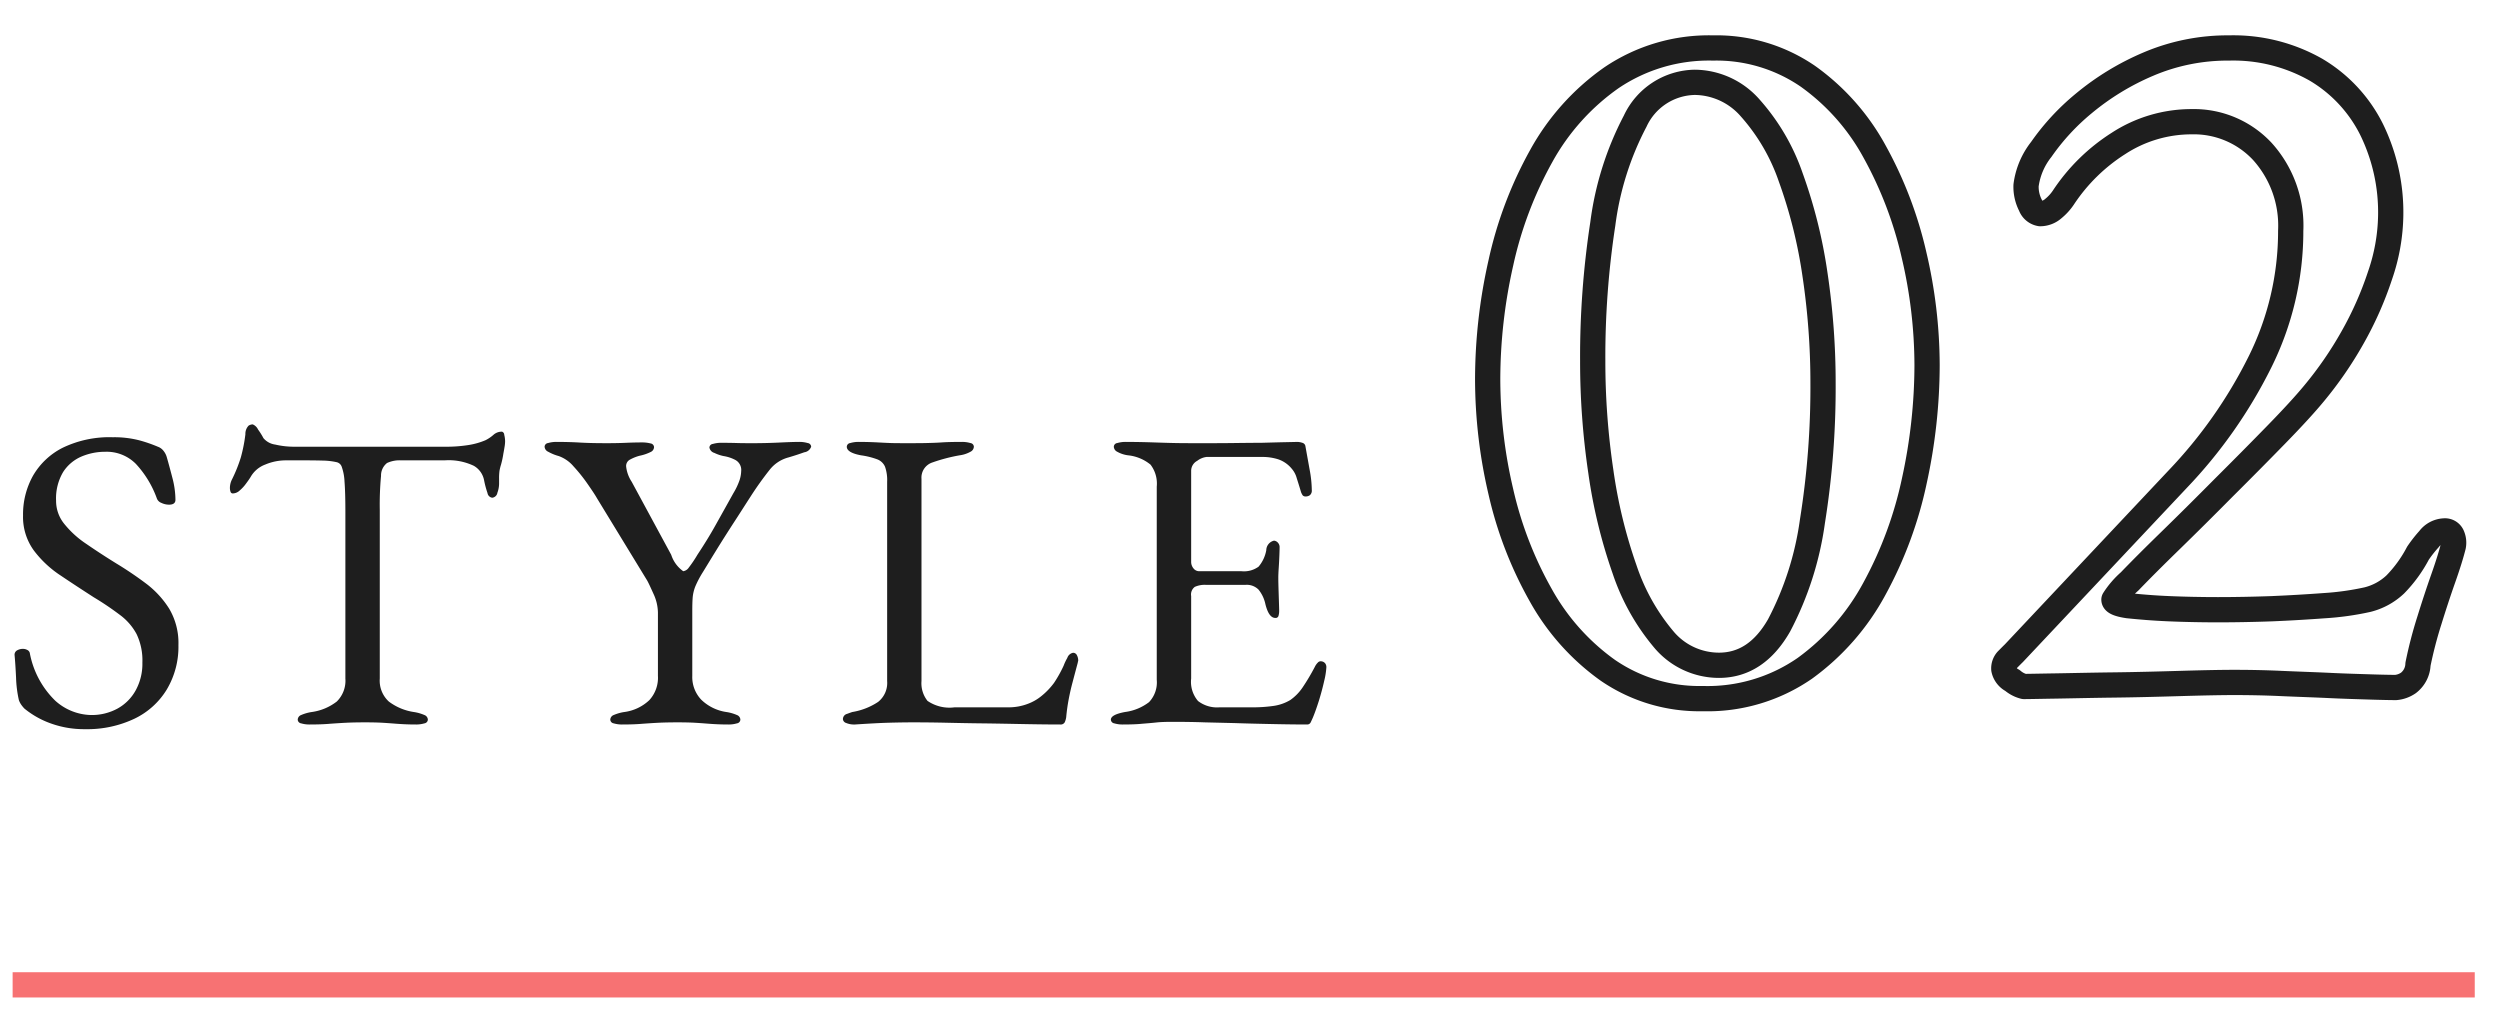
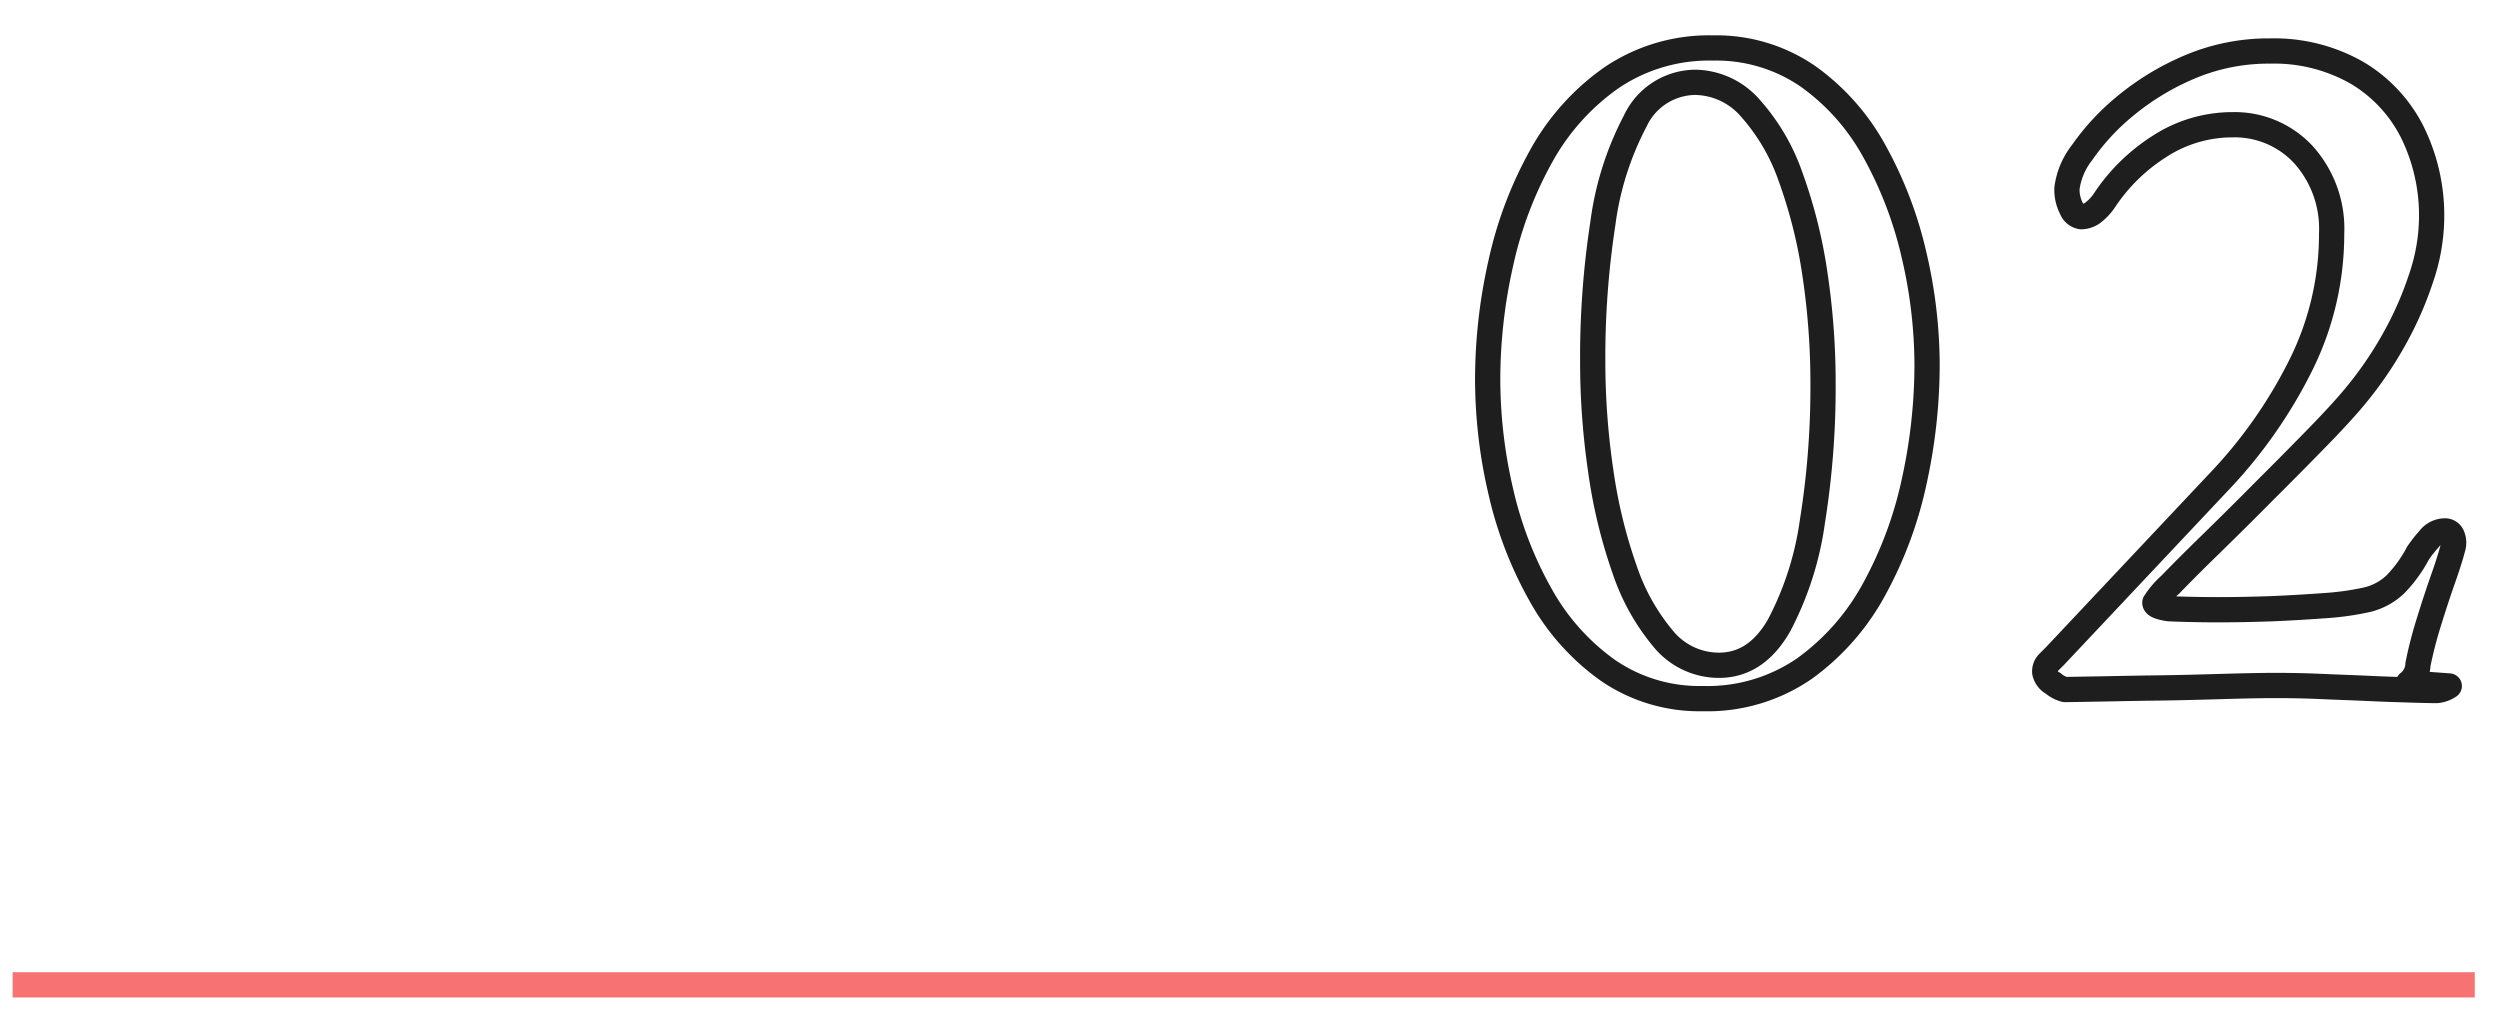
<svg xmlns="http://www.w3.org/2000/svg" width="198" height="81" viewBox="0 0 198 81">
  <path d="M1 78h195" stroke-width="2" fill="none" stroke="#f77273" />
-   <path data-name="1" d="M142.944 52.93a18.755 18.755 0 005.52-6.32 31.394 31.394 0 003.16-8.57 43.2 43.2 0 001-9.12 38.394 38.394 0 00-1.04-8.76 31.252 31.252 0 00-3.12-8.16 17.73 17.73 0 00-5.28-5.96 12.805 12.805 0 00-7.52-2.24 13.767 13.767 0 00-8.04 2.36 18.427 18.427 0 00-5.56 6.2 31.029 31.029 0 00-3.2 8.48 41.967 41.967 0 00-1.04 9.2 39.194 39.194 0 001.04 8.89 30.311 30.311 0 003.16 8.2 18.073 18.073 0 005.32 5.96 12.8 12.8 0 007.52 2.24 13.536 13.536 0 008.08-2.4zm-11.2-2.32a16.935 16.935 0 01-3.08-5.52 40.325 40.325 0 01-1.88-7.76 59.407 59.407 0 01-.64-8.73 69.454 69.454 0 01.8-10.88 24.073 24.073 0 012.56-8.12 5.3 5.3 0 014.72-3.08 5.893 5.893 0 014.4 2.04 16.122 16.122 0 013.2 5.48 38.912 38.912 0 011.92 7.68 57.965 57.965 0 01.64 8.64 67.092 67.092 0 01-.84 10.93 25.028 25.028 0 01-2.64 8.24c-1.2 2.1-2.788 3.16-4.76 3.16a5.7 5.7 0 01-4.4-2.08zm59 3.48a1.945 1.945 0 00.76-1.48 33.329 33.329 0 01.88-3.4c.373-1.2.746-2.34 1.12-3.4s.64-1.92.8-2.56a1.383 1.383 0 00-.08-.8.619.619 0 00-.64-.4 1.589 1.589 0 00-1.2.64 10.354 10.354 0 00-.88 1.12 10.507 10.507 0 01-1.8 2.48 4.943 4.943 0 01-2.2 1.2 22.038 22.038 0 01-3.44.48q-2 .15-4.12.24c-1.414.05-2.84.08-4.28.08-1.387 0-2.68-.03-3.88-.08s-2.28-.14-3.24-.24q-1.12-.165-1.12-.48a6.831 6.831 0 011.24-1.44q1.239-1.29 3.24-3.24t4.2-4.17q2.2-2.19 4.16-4.2t3-3.27a29.669 29.669 0 003.04-4.41 27.261 27.261 0 002.2-4.96 15.2 15.2 0 00.84-4.72 14.929 14.929 0 00-1.52-6.84 11.405 11.405 0 00-4.4-4.72 13.24 13.24 0 00-6.88-1.72 16 16 0 00-6.4 1.28 20.56 20.56 0 00-5.12 3.12 18.179 18.179 0 00-3.36 3.64 5.781 5.781 0 00-1.2 2.84 3.21 3.21 0 00.36 1.6.984.984 0 00.76.64 1.576 1.576 0 001.04-.4 3.99 3.99 0 00.8-.88 14.632 14.632 0 014.36-4.28 10.589 10.589 0 015.8-1.72 7.414 7.414 0 015.6 2.36 8.764 8.764 0 012.24 6.28 23.247 23.247 0 01-2.44 10.4 37.762 37.762 0 01-6.52 9.28l-12.96 13.77c-.214.21-.4.4-.56.56a.978.978 0 00-.24.72 1.283 1.283 0 00.68.88 2.245 2.245 0 00.92.48c.373 0 1.213-.02 2.52-.04s2.853-.06 4.64-.08 3.546-.07 5.28-.12 3.133-.08 4.2-.08c1.12 0 2.346.02 3.68.08s2.626.1 3.88.16 2.36.09 3.32.12 1.6.04 1.92.04a2.078 2.078 0 00.999-.36z" stroke="#1e1e1e" stroke-linejoin="round" fill="none" stroke-width="2" />
-   <path d="M10.63 56.93a6.039 6.039 0 002.584-2.33 6.614 6.614 0 00.918-3.51 5.338 5.338 0 00-.731-2.88 7.459 7.459 0 00-1.87-2.02 28.27 28.27 0 00-2.329-1.57q-1.258-.78-2.346-1.53a7.679 7.679 0 01-1.751-1.58 2.885 2.885 0 01-.663-1.85 4.1 4.1 0 01.561-2.28 3.239 3.239 0 011.445-1.22 4.826 4.826 0 011.9-.38 3.258 3.258 0 012.414.96 8.016 8.016 0 011.666 2.75.605.605 0 00.357.34 1.4 1.4 0 00.6.14c.34 0 .51-.13.51-.38a6.933 6.933 0 00-.238-1.73c-.159-.61-.306-1.16-.442-1.63a1.391 1.391 0 00-.255-.51.978.978 0 00-.459-.34 11.324 11.324 0 00-1.445-.5 7.868 7.868 0 00-2.125-.25 8.5 8.5 0 00-3.961.83 5.656 5.656 0 00-2.363 2.23 6.274 6.274 0 00-.782 3.13 4.514 4.514 0 00.85 2.77 8.458 8.458 0 002.142 2c.861.58 1.734 1.15 2.618 1.72a23.2 23.2 0 012.074 1.4 4.57 4.57 0 011.309 1.51 4.827 4.827 0 01.459 2.26 4.372 4.372 0 01-.527 2.19 3.665 3.665 0 01-1.445 1.45 4.269 4.269 0 01-2.108.51 4.366 4.366 0 01-2.805-1.12 7.073 7.073 0 01-2.023-3.74.357.357 0 00-.2-.29.724.724 0 00-.34-.09.92.92 0 00-.476.12.391.391 0 00-.2.36q.067.705.119 1.8a9.422 9.422 0 00.221 1.77 1.431 1.431 0 00.187.37 2.448 2.448 0 00.255.31 7 7 0 002.159 1.2 7.716 7.716 0 002.635.43 8.713 8.713 0 003.901-.82zm15.521.39c.442-.03.872-.06 1.292-.08s.912-.03 1.479-.03q.781 0 1.326.03c.362.02.742.05 1.139.08s.9.06 1.513.06a2.334 2.334 0 00.714-.09.314.314 0 00.272-.29.408.408 0 00-.272-.37 3.418 3.418 0 00-.85-.24 4.36 4.36 0 01-1.972-.83 2.248 2.248 0 01-.714-1.82V40.37a24.408 24.408 0 01.1-2.68 1.252 1.252 0 01.476-1.02 2.352 2.352 0 011.122-.21h3.434a4.634 4.634 0 012.312.43 1.671 1.671 0 01.816 1.14 7.735 7.735 0 00.272 1.02.439.439 0 00.374.37.464.464 0 00.408-.39 2.155 2.155 0 00.136-.7v-.4a4.364 4.364 0 01.034-.65 3.692 3.692 0 01.119-.48 7.218 7.218 0 00.187-.88c.022-.11.051-.27.085-.48a3.029 3.029 0 00.051-.47 2.082 2.082 0 00-.068-.53.266.266 0 00-.17-.25.968.968 0 00-.663.23 2.9 2.9 0 01-.663.45 5.761 5.761 0 01-1.292.37 11.225 11.225 0 01-1.938.14H23.244a6.555 6.555 0 01-1.445-.17 1.476 1.476 0 01-.935-.51 5.572 5.572 0 00-.425-.68.821.821 0 00-.425-.41.669.669 0 00-.323.1.926.926 0 00-.255.68 12.482 12.482 0 01-.357 1.82 11.6 11.6 0 01-.7 1.75 1.5 1.5 0 00-.17.68.9.9 0 00.051.31.182.182 0 00.187.13.829.829 0 00.544-.24 3.024 3.024 0 00.51-.56c.158-.21.272-.38.34-.49a2.226 2.226 0 011.173-1 4.2 4.2 0 011.615-.33h1.6c.589 0 1.059.01 1.411.02a5.367 5.367 0 011 .12.556.556 0 01.425.37 4.013 4.013 0 01.221 1.18c.045.55.068 1.35.068 2.39v13.2a2.307 2.307 0 01-.68 1.82 4.155 4.155 0 01-1.972.83 3.392 3.392 0 00-.85.24.407.407 0 00-.272.37.313.313 0 00.272.29 2.325 2.325 0 00.714.09q.922 0 1.585-.06zm24.751 0c.442-.03.873-.06 1.292-.08s.913-.03 1.479-.03q.783 0 1.326.03c.363.02.743.05 1.139.08s.9.06 1.513.06a2.325 2.325 0 00.714-.09.313.313 0 00.272-.29.407.407 0 00-.272-.37 3.392 3.392 0 00-.85-.24 3.6 3.6 0 01-1.972-.97 2.6 2.6 0 01-.714-1.89v-5.16c0-.46.012-.82.034-1.08a3.134 3.134 0 01.2-.83 7.973 7.973 0 01.612-1.16c.386-.63.714-1.17.986-1.61s.539-.87.8-1.28.544-.85.85-1.32.686-1.07 1.139-1.77a25.9 25.9 0 011.513-2.12 2.806 2.806 0 011.479-.97c.476-.14.9-.28 1.258-.41a.667.667 0 00.544-.44.305.305 0 00-.272-.29 2.325 2.325 0 00-.714-.09c-.385 0-.895.02-1.53.05s-1.3.05-2.006.05c-.5 0-.918 0-1.258-.01s-.77-.02-1.292-.02a2.334 2.334 0 00-.714.09.3.3 0 00-.272.28.539.539 0 00.391.43 3.093 3.093 0 00.731.25 3.009 3.009 0 01.935.31.9.9 0 01.459.88 2.506 2.506 0 01-.136.74 5.3 5.3 0 01-.476 1c-.566 1.02-1.054 1.89-1.462 2.62s-.872 1.48-1.394 2.27a9.524 9.524 0 01-.68 1.01.645.645 0 01-.442.29 2.546 2.546 0 01-.952-1.3l-3.128-5.78a2.738 2.738 0 01-.442-1.22.567.567 0 01.306-.54 3.382 3.382 0 01.782-.31 3.478 3.478 0 00.85-.29.442.442 0 00.272-.39.313.313 0 00-.272-.29 2.735 2.735 0 00-.714-.08q-.543 0-1.241.03t-1.479.03c-.77 0-1.5-.01-2.176-.05s-1.28-.05-1.8-.05a2.334 2.334 0 00-.714.09.306.306 0 00-.272.29.469.469 0 00.289.4 3.644 3.644 0 00.833.34 2.771 2.771 0 011.173.82 12.721 12.721 0 011.105 1.38c.34.49.59.86.748 1.14l3.978 6.52c.091.16.255.51.493 1.04a3.659 3.659 0 01.357 1.48v5.03a2.615 2.615 0 01-.68 1.92 3.554 3.554 0 01-1.972.94 3.418 3.418 0 00-.85.24.408.408 0 00-.272.37.314.314 0 00.272.29 2.334 2.334 0 00.714.09q.919 0 1.58-.06zm16.813.06c1.065-.07 1.955-.12 2.669-.14s1.354-.03 1.921-.03q1.292 0 2.618.03c.884.02 1.807.04 2.771.05s1.966.03 3.009.05 2.13.04 3.264.04a.366.366 0 00.357-.17 1.422 1.422 0 00.119-.41c.045-.48.107-.93.187-1.36s.181-.89.306-1.36.266-1.01.425-1.6a.337.337 0 01.017-.09.255.255 0 00.017-.08.913.913 0 00-.1-.41.332.332 0 00-.306-.2.6.6 0 00-.459.41 3.935 3.935 0 00-.289.61 9.891 9.891 0 01-.765 1.37 5.656 5.656 0 01-1 1.04 3.723 3.723 0 01-1.037.6 4.243 4.243 0 01-1.615.29H75.6a3.072 3.072 0 01-2.142-.51 2.244 2.244 0 01-.476-1.57V37.93a1.262 1.262 0 01.884-1.31 13.416 13.416 0 012.142-.56 2.374 2.374 0 00.85-.28.469.469 0 00.272-.4.306.306 0 00-.272-.29 2.334 2.334 0 00-.714-.09c-.612 0-1.134.01-1.564.04s-.85.04-1.258.05-.9.01-1.462.01c-.5 0-.918 0-1.258-.01s-.7-.03-1.071-.05-.867-.04-1.479-.04a2.325 2.325 0 00-.714.09.305.305 0 00-.272.29c0 .31.374.54 1.122.68a6.153 6.153 0 011.292.32 1.093 1.093 0 01.612.58 3.184 3.184 0 01.17 1.2v15.78a1.912 1.912 0 01-.714 1.65 5.207 5.207 0 01-2.04.8c-.068.02-.21.07-.425.15a.431.431 0 00-.323.43.356.356 0 00.255.29 1.663 1.663 0 00.7.12zm22.746-.06c.385-.03.759-.06 1.122-.1s.793-.05 1.292-.05c.861 0 1.694.01 2.5.04l2.465.06c.838.03 1.722.05 2.652.07s1.938.04 3.026.04a.3.3 0 00.289-.17c.056-.12.119-.25.187-.41q.2-.48.459-1.29.255-.825.425-1.59a5.79 5.79 0 00.17-1.07.484.484 0 00-.1-.32.447.447 0 00-.272-.15.307.307 0 00-.306.1 1.214 1.214 0 00-.238.34 17.131 17.131 0 01-.969 1.63 3.843 3.843 0 01-.969.99 3.552 3.552 0 01-1.275.46 11.521 11.521 0 01-1.819.12h-2.516a2.468 2.468 0 01-1.7-.5 2.339 2.339 0 01-.544-1.78v-6.53a.749.749 0 01.289-.73 1.924 1.924 0 01.867-.16h3.162a1.311 1.311 0 011.02.38 2.726 2.726 0 01.544 1.16q.271 1.08.782 1.08a.229.229 0 00.255-.17 1.4 1.4 0 00.051-.4c0-.1-.006-.31-.017-.65l-.034-1.07c-.011-.37-.017-.68-.017-.9 0-.18.011-.45.034-.79s.039-.66.051-.98.017-.52.017-.61a.523.523 0 00-.153-.41.462.462 0 00-.289-.14.788.788 0 00-.612.75 2.749 2.749 0 01-.612 1.31 1.968 1.968 0 01-1.36.36h-3.366a.569.569 0 01-.425-.22.808.808 0 01-.187-.53v-7.21a.894.894 0 01.476-.78 1.509 1.509 0 01.748-.31h4.454a4.1 4.1 0 011.224.19 2.366 2.366 0 011.054.73 1.9 1.9 0 01.408.77c.113.35.226.72.34 1.1a1.182 1.182 0 00.136.26.31.31 0 00.238.08.556.556 0 00.323-.1.47.47 0 00.153-.41 9.2 9.2 0 00-.17-1.61l-.34-1.89a.332.332 0 00-.238-.24 1.377 1.377 0 00-.374-.07c-.091 0-.4.01-.935.02s-1.185.03-1.955.05c-.7 0-1.468.01-2.3.02s-1.615.01-2.363.01c-.794 0-1.479 0-2.057-.01s-1.168-.03-1.768-.05-1.332-.04-2.193-.04a2.325 2.325 0 00-.714.09.305.305 0 00-.272.29.467.467 0 00.272.4 2.36 2.36 0 00.85.28 3.346 3.346 0 011.785.74 2.471 2.471 0 01.493 1.74v15.3a2.267 2.267 0 01-.612 1.77 3.962 3.962 0 01-1.9.78c-.748.14-1.122.34-1.122.61a.313.313 0 00.272.29 2.325 2.325 0 00.714.09q.916 0 1.494-.06z" fill="#1e1e1e" fill-rule="evenodd" />
+   <path data-name="1" d="M142.944 52.93a18.755 18.755 0 005.52-6.32 31.394 31.394 0 003.16-8.57 43.2 43.2 0 001-9.12 38.394 38.394 0 00-1.04-8.76 31.252 31.252 0 00-3.12-8.16 17.73 17.73 0 00-5.28-5.96 12.805 12.805 0 00-7.52-2.24 13.767 13.767 0 00-8.04 2.36 18.427 18.427 0 00-5.56 6.2 31.029 31.029 0 00-3.2 8.48 41.967 41.967 0 00-1.04 9.2 39.194 39.194 0 001.04 8.89 30.311 30.311 0 003.16 8.2 18.073 18.073 0 005.32 5.96 12.8 12.8 0 007.52 2.24 13.536 13.536 0 008.08-2.4zm-11.2-2.32a16.935 16.935 0 01-3.08-5.52 40.325 40.325 0 01-1.88-7.76 59.407 59.407 0 01-.64-8.73 69.454 69.454 0 01.8-10.88 24.073 24.073 0 012.56-8.12 5.3 5.3 0 014.72-3.08 5.893 5.893 0 014.4 2.04 16.122 16.122 0 013.2 5.48 38.912 38.912 0 011.92 7.68 57.965 57.965 0 01.64 8.64 67.092 67.092 0 01-.84 10.93 25.028 25.028 0 01-2.64 8.24c-1.2 2.1-2.788 3.16-4.76 3.16a5.7 5.7 0 01-4.4-2.08zm59 3.48a1.945 1.945 0 00.76-1.48 33.329 33.329 0 01.88-3.4c.373-1.2.746-2.34 1.12-3.4s.64-1.92.8-2.56a1.383 1.383 0 00-.08-.8.619.619 0 00-.64-.4 1.589 1.589 0 00-1.2.64 10.354 10.354 0 00-.88 1.12 10.507 10.507 0 01-1.8 2.48 4.943 4.943 0 01-2.2 1.2 22.038 22.038 0 01-3.44.48q-2 .15-4.12.24c-1.414.05-2.84.08-4.28.08-1.387 0-2.68-.03-3.88-.08q-1.12-.165-1.12-.48a6.831 6.831 0 011.24-1.44q1.239-1.29 3.24-3.24t4.2-4.17q2.2-2.19 4.16-4.2t3-3.27a29.669 29.669 0 003.04-4.41 27.261 27.261 0 002.2-4.96 15.2 15.2 0 00.84-4.72 14.929 14.929 0 00-1.52-6.84 11.405 11.405 0 00-4.4-4.72 13.24 13.24 0 00-6.88-1.72 16 16 0 00-6.4 1.28 20.56 20.56 0 00-5.12 3.12 18.179 18.179 0 00-3.36 3.64 5.781 5.781 0 00-1.2 2.84 3.21 3.21 0 00.36 1.6.984.984 0 00.76.64 1.576 1.576 0 001.04-.4 3.99 3.99 0 00.8-.88 14.632 14.632 0 014.36-4.28 10.589 10.589 0 015.8-1.72 7.414 7.414 0 015.6 2.36 8.764 8.764 0 012.24 6.28 23.247 23.247 0 01-2.44 10.4 37.762 37.762 0 01-6.52 9.28l-12.96 13.77c-.214.21-.4.4-.56.56a.978.978 0 00-.24.72 1.283 1.283 0 00.68.88 2.245 2.245 0 00.92.48c.373 0 1.213-.02 2.52-.04s2.853-.06 4.64-.08 3.546-.07 5.28-.12 3.133-.08 4.2-.08c1.12 0 2.346.02 3.68.08s2.626.1 3.88.16 2.36.09 3.32.12 1.6.04 1.92.04a2.078 2.078 0 00.999-.36z" stroke="#1e1e1e" stroke-linejoin="round" fill="none" stroke-width="2" />
</svg>